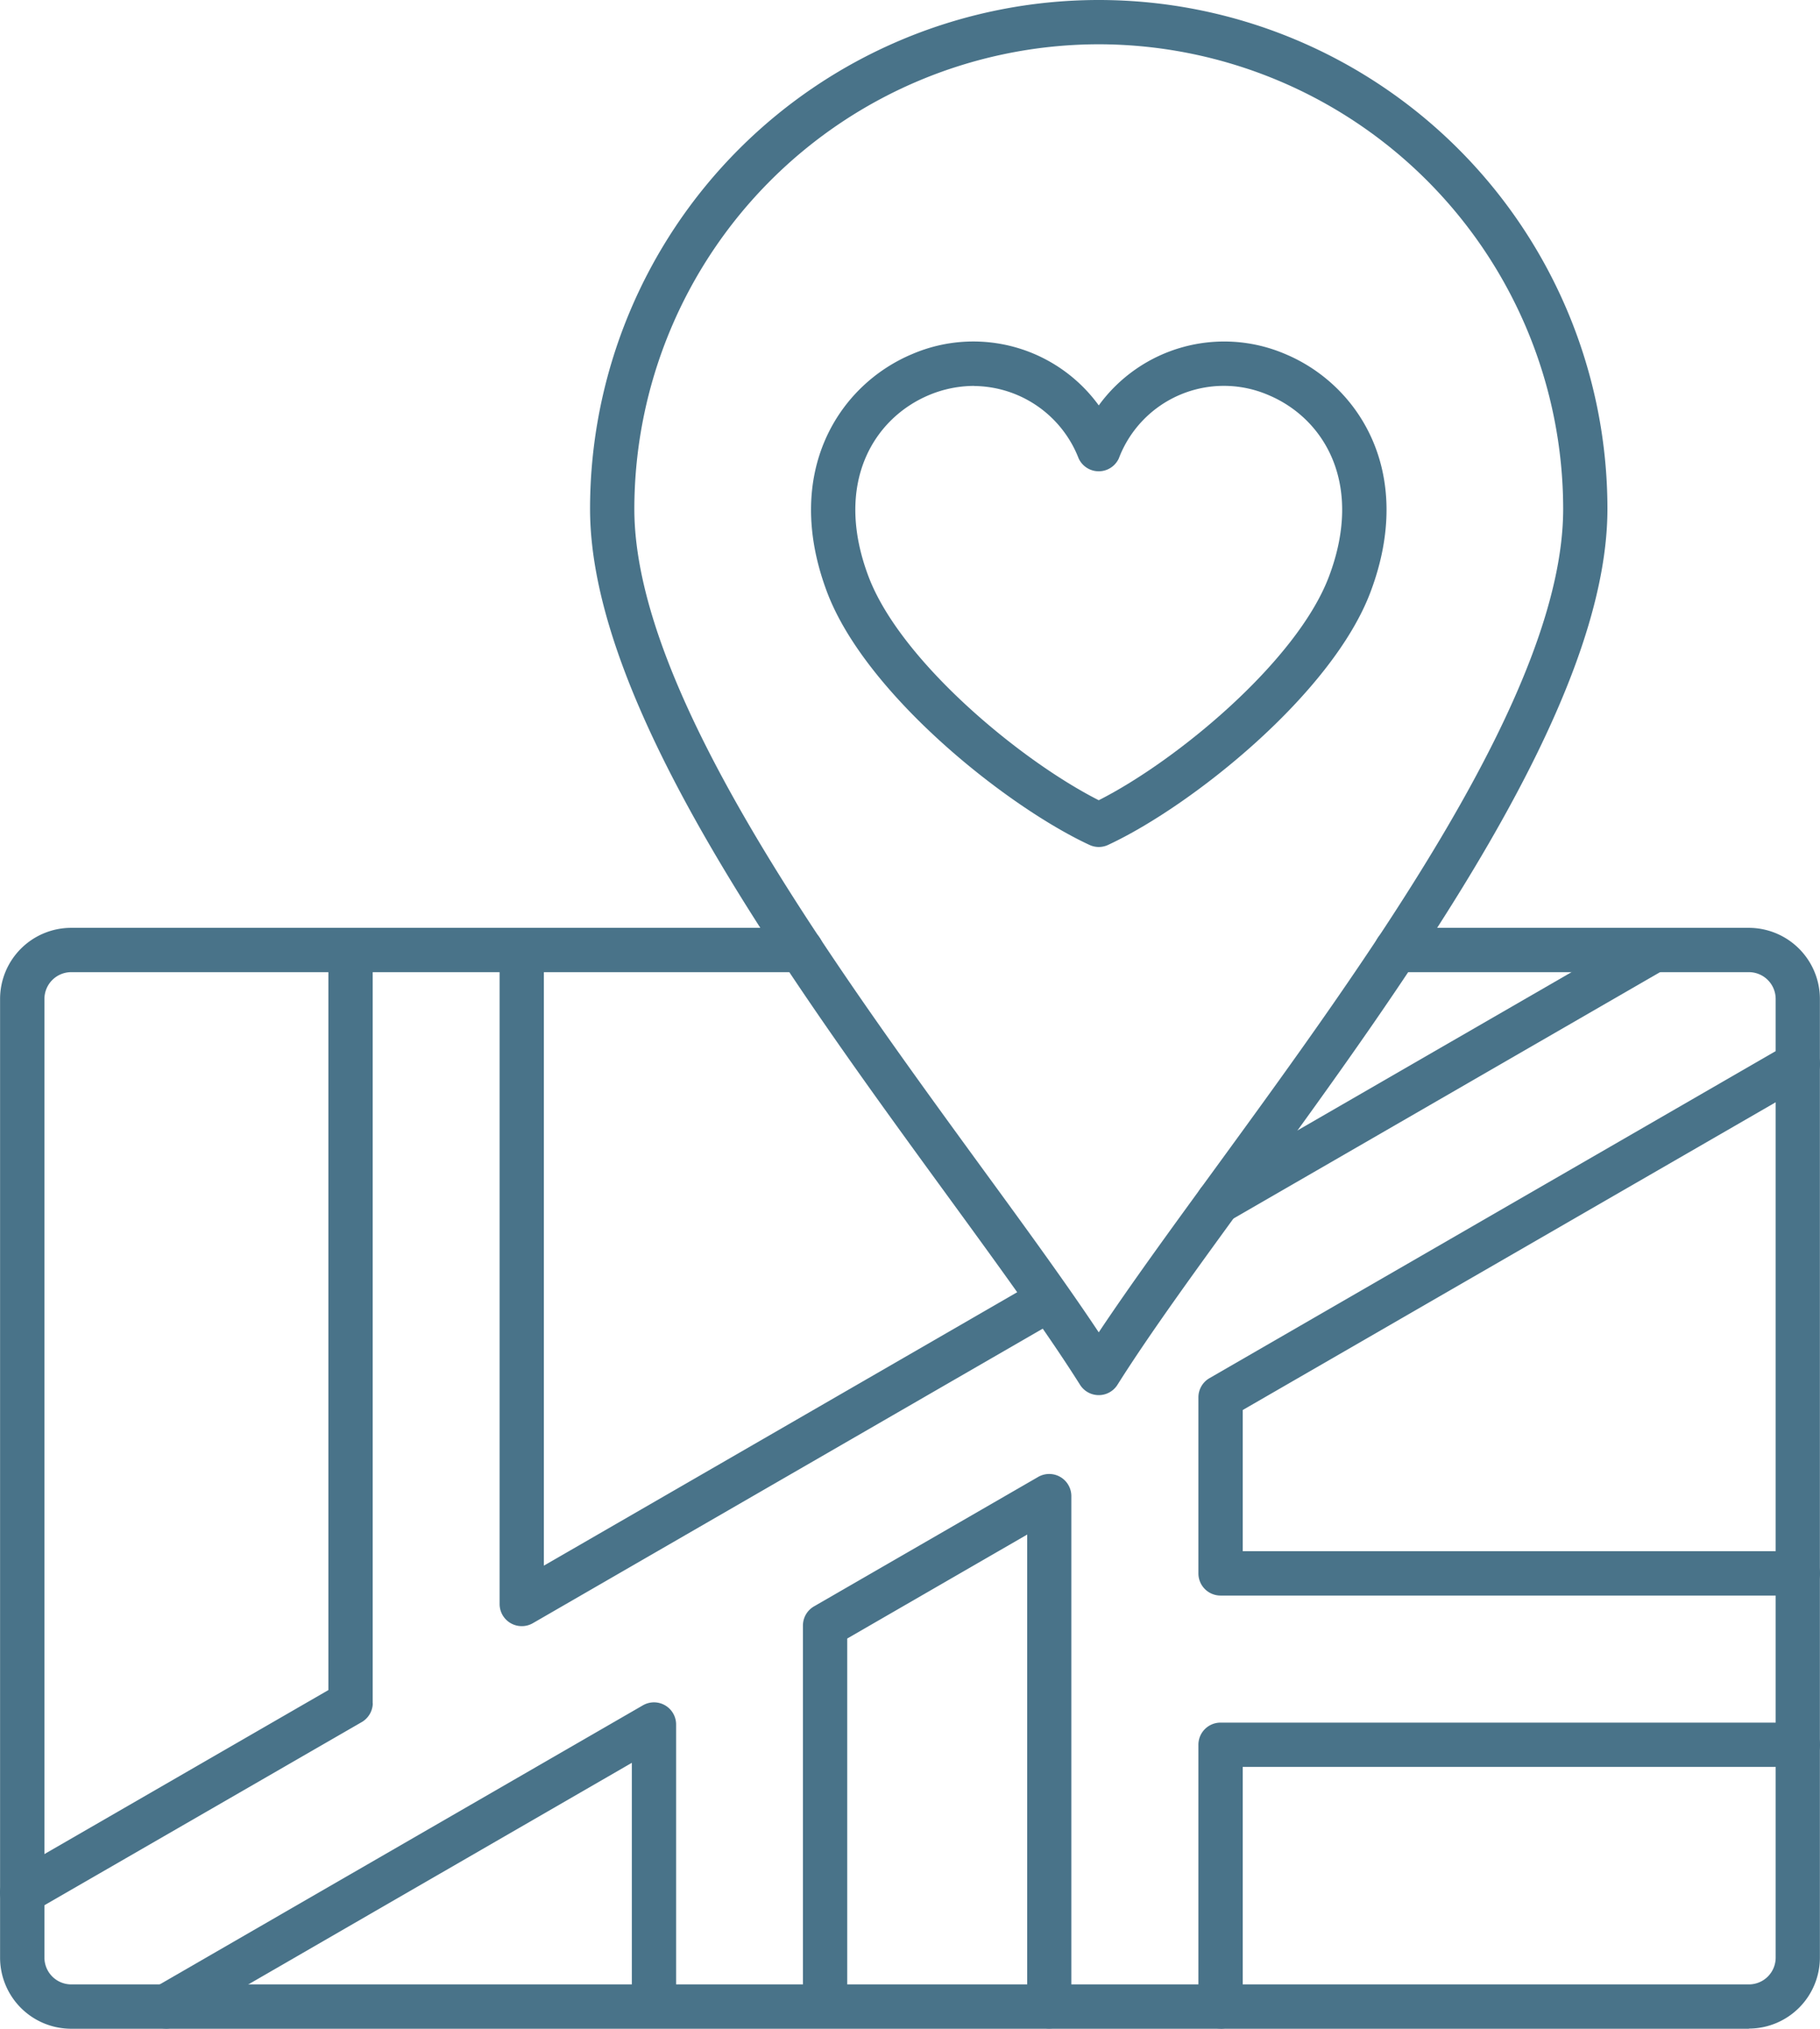
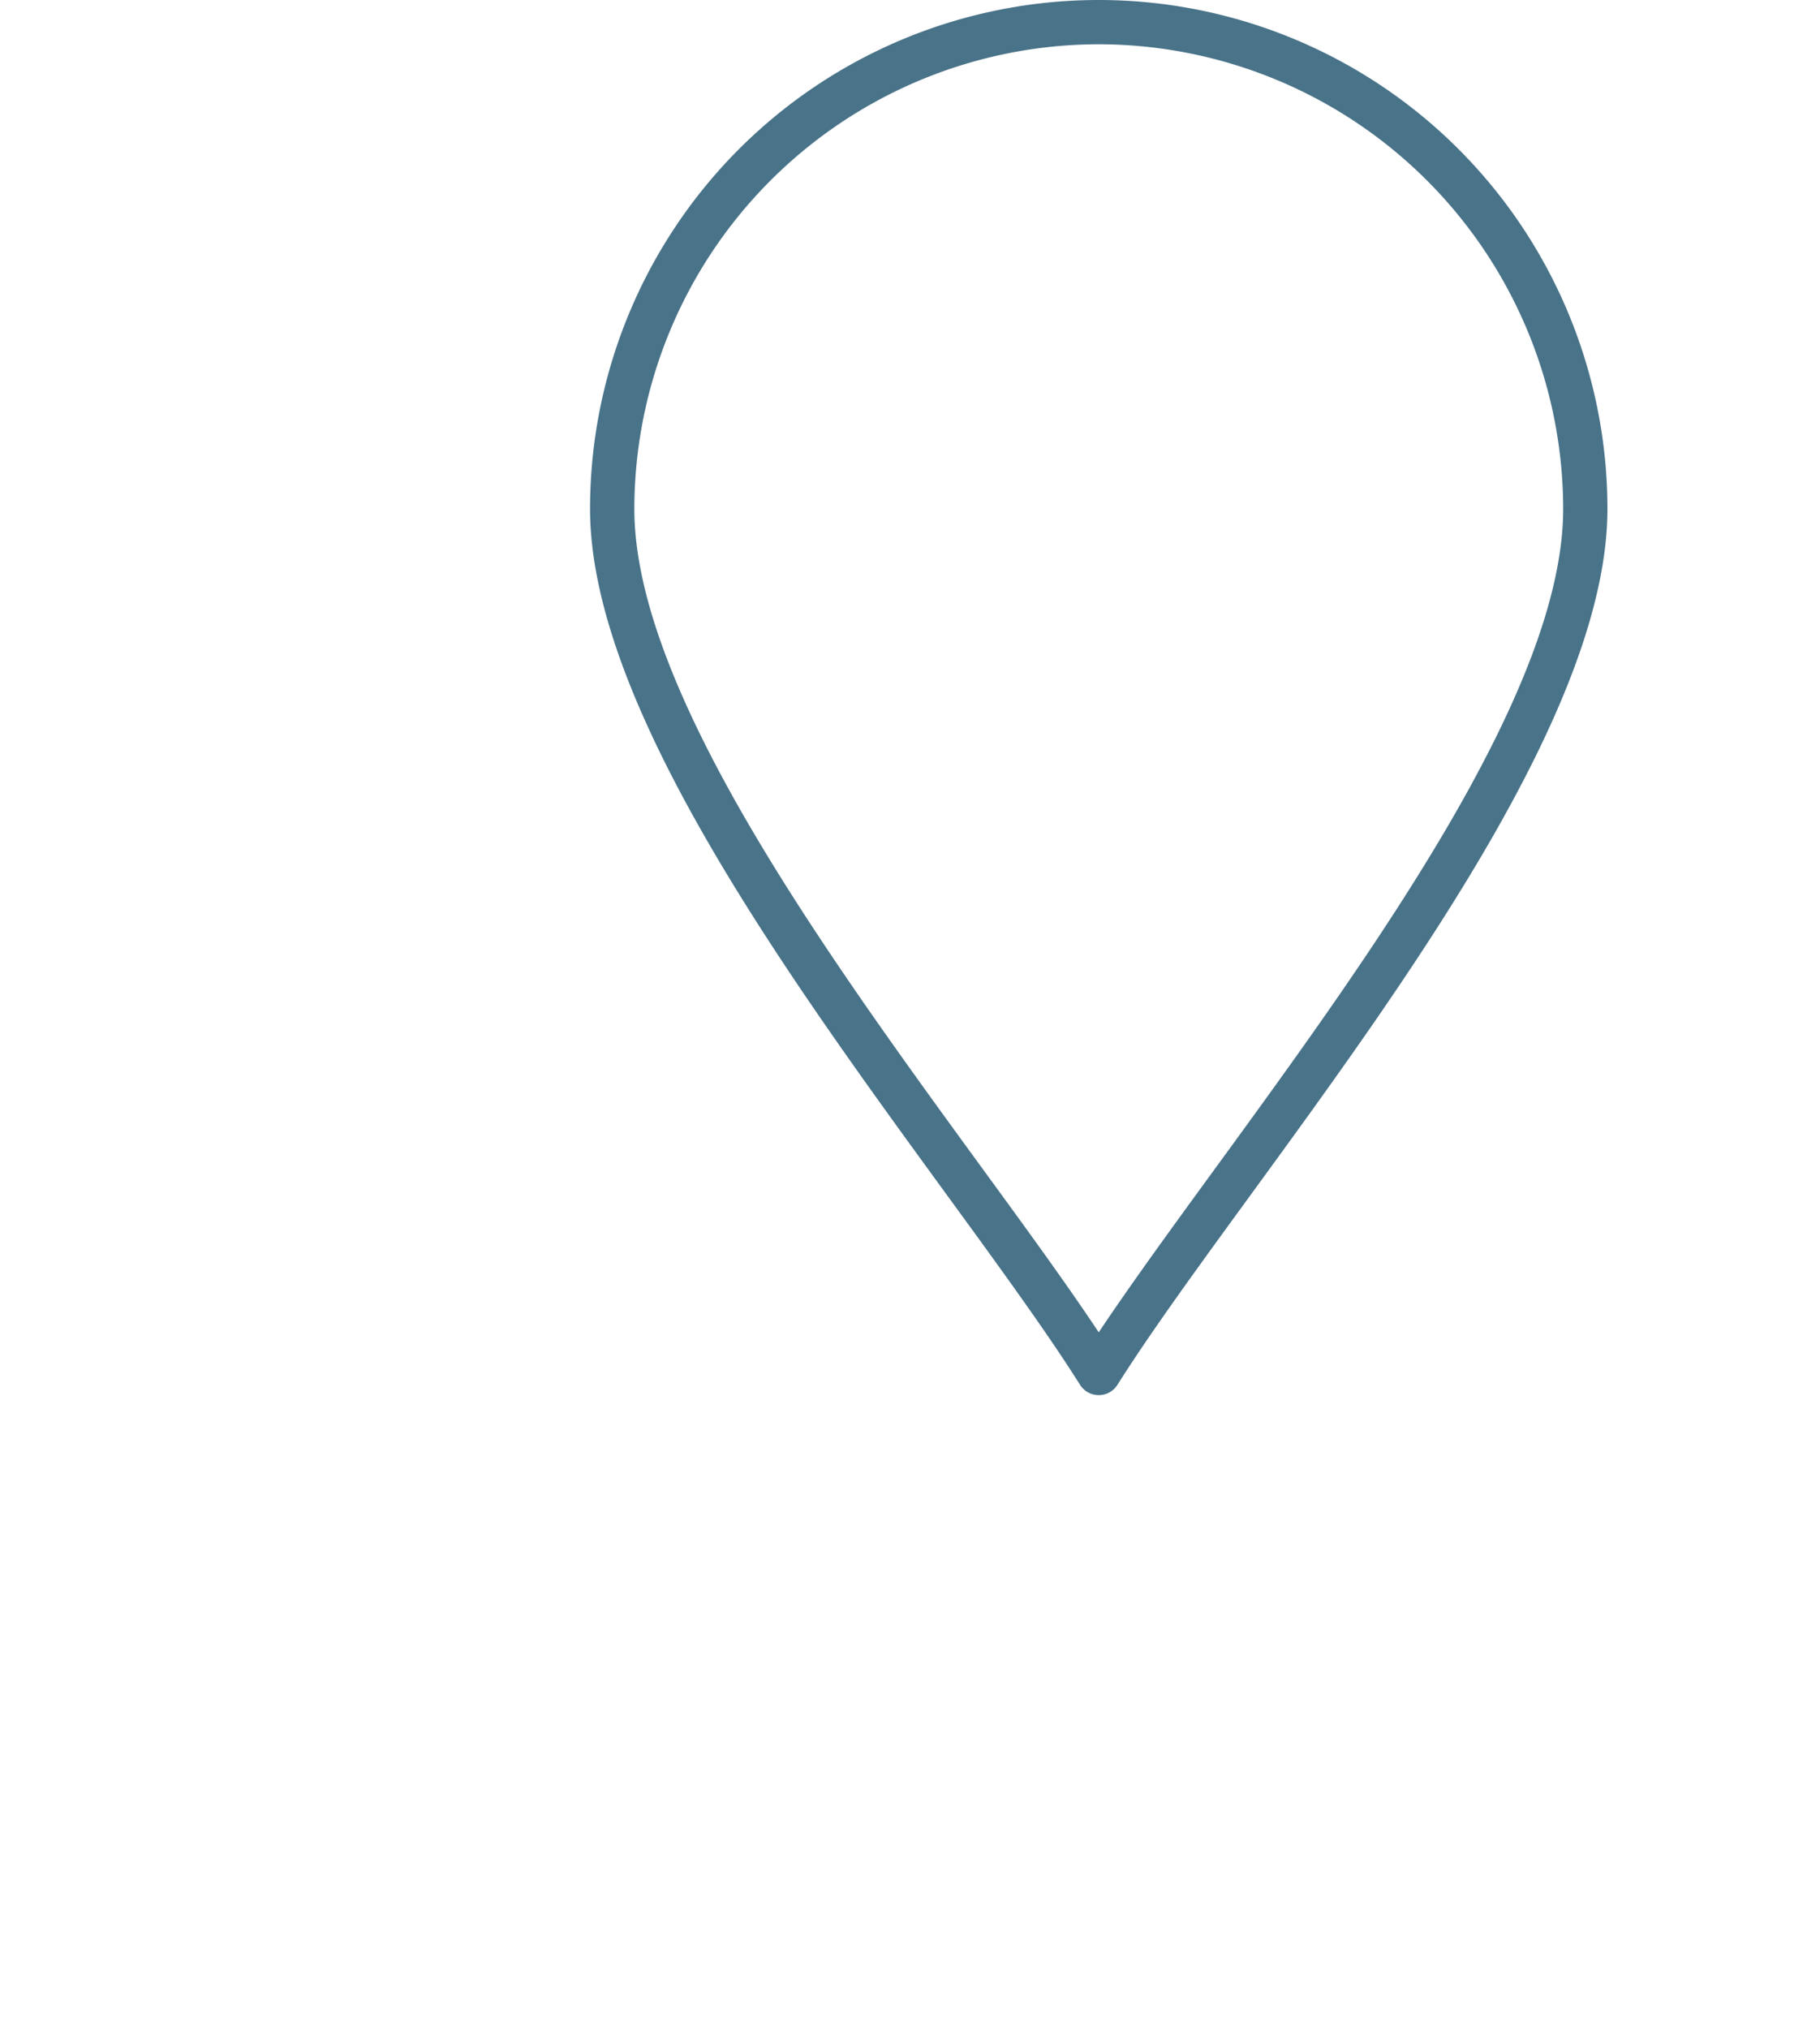
<svg xmlns="http://www.w3.org/2000/svg" width="71.8" height="80" viewBox="0 0 71.8 80">
  <g id="Layer_x0020_1" transform="translate(-17.09 -9.141)">
    <g id="_211001968" transform="translate(17.09 9.141)">
-       <path id="_211002976" d="M86.086,123.5H19.893a2.806,2.806,0,0,1-2.8-2.8V82.886a2.805,2.805,0,0,1,2.8-2.8H48.7a.873.873,0,0,1,0,1.747h-28.8a1.058,1.058,0,0,0-1.057,1.055v37.808a1.058,1.058,0,0,0,1.057,1.055H86.086a1.056,1.056,0,0,0,1.055-1.055l0-37.808a1.058,1.058,0,0,0-1.057-1.055H72.175a.873.873,0,1,1,0-1.747H86.086a2.807,2.807,0,0,1,2.8,2.8l0,37.808a2.806,2.806,0,0,1-2.8,2.8Z" transform="translate(-17.09 -43.496)" fill="#497389" fill-rule="evenodd" />
-       <path id="_211003000" d="M65.157,91.755a.872.872,0,0,1-.437-1.628L81.914,80.2a.873.873,0,0,1,.873,1.512L65.594,91.639a.865.865,0,0,1-.436.116Zm22.859,14.661H65.242a.873.873,0,0,1-.874-.873V98.6a.872.872,0,0,1,.437-.757L87.579,84.694a.873.873,0,0,1,.875,1.512L66.116,99.1v5.566h21.9a.873.873,0,0,1,0,1.747Zm-50.342,1.206a.872.872,0,0,1-.874-.873V80.957a.873.873,0,1,1,1.746,0v24.28l19.5-11.26a.874.874,0,0,1,.873,1.514L38.111,107.506a.867.867,0,0,1-.436.116ZM17.967,119a.873.873,0,0,1-.439-1.63l12.518-7.227V80.957a.873.873,0,1,1,1.746,0v29.675a.662.662,0,0,1,0,.109.879.879,0,0,1-.36.619.663.663,0,0,1-.087.055L18.4,118.884a.861.861,0,0,1-.435.118Zm40.52,4.492a.873.873,0,0,1-.874-.873V104.011l-7.1,4.1v14.514a.874.874,0,0,1-1.747,0V107.6a.875.875,0,0,1,.437-.757l8.843-5.105a.873.873,0,0,1,1.309.757v20.123a.873.873,0,0,1-.874.873Zm6.755,0a.871.871,0,0,1-.874-.873V112.3a.872.872,0,0,1,.873-.873H88.016a.873.873,0,0,1,0,1.747h-21.9v9.45a.873.873,0,0,1-.874.873Zm-41.608,0a.872.872,0,0,1-.439-1.628l19.259-11.12a.873.873,0,0,1,1.309.757v11.118a.874.874,0,0,1-1.747,0v-9.607L24.069,123.378A.863.863,0,0,1,23.634,123.495Z" transform="translate(-17.09 -43.495)" fill="#497389" fill-rule="evenodd" />
      <path id="_211002328" d="M82.294,10.887A18.343,18.343,0,0,0,63.972,29.209c0,7.178,7.642,17.661,13.782,26.083,1.68,2.3,3.282,4.5,4.539,6.39,1.258-1.887,2.86-4.086,4.54-6.39,6.141-8.422,13.782-18.906,13.782-26.083A18.342,18.342,0,0,0,82.294,10.887Zm0,53.271a.871.871,0,0,1-.739-.407c-1.3-2.063-3.2-4.67-5.213-7.431-6.289-8.626-14.117-19.364-14.117-27.111a20.068,20.068,0,1,1,40.136,0c0,7.747-7.827,18.484-14.117,27.111-2.012,2.76-3.912,5.367-5.213,7.431A.87.87,0,0,1,82.294,64.158Z" transform="translate(-38.947 -9.141)" fill="#497389" fill-rule="evenodd" />
-       <path id="_211002016" d="M85.562,37.011a4.623,4.623,0,0,0-1.769.357c-2.192.913-3.786,3.481-2.4,7.156,1.256,3.333,5.995,7.263,9.084,8.826,3.09-1.563,7.829-5.493,9.084-8.826,1.387-3.675-.208-6.242-2.4-7.156a4.433,4.433,0,0,0-5.891,2.5.872.872,0,0,1-1.587,0,4.468,4.468,0,0,0-4.122-2.853Zm4.916,18.183a.867.867,0,0,1-.368-.082c-3.266-1.516-8.831-5.939-10.352-9.972-1.784-4.74.491-8.187,3.362-9.385a6.115,6.115,0,0,1,7.358,2.025,6.118,6.118,0,0,1,7.358-2.025c2.871,1.2,5.149,4.645,3.362,9.385-1.52,4.034-7.087,8.457-10.352,9.972a.863.863,0,0,1-.367.082Z" transform="translate(-47.131 -21.793)" fill="#497389" fill-rule="evenodd" />
    </g>
  </g>
</svg>